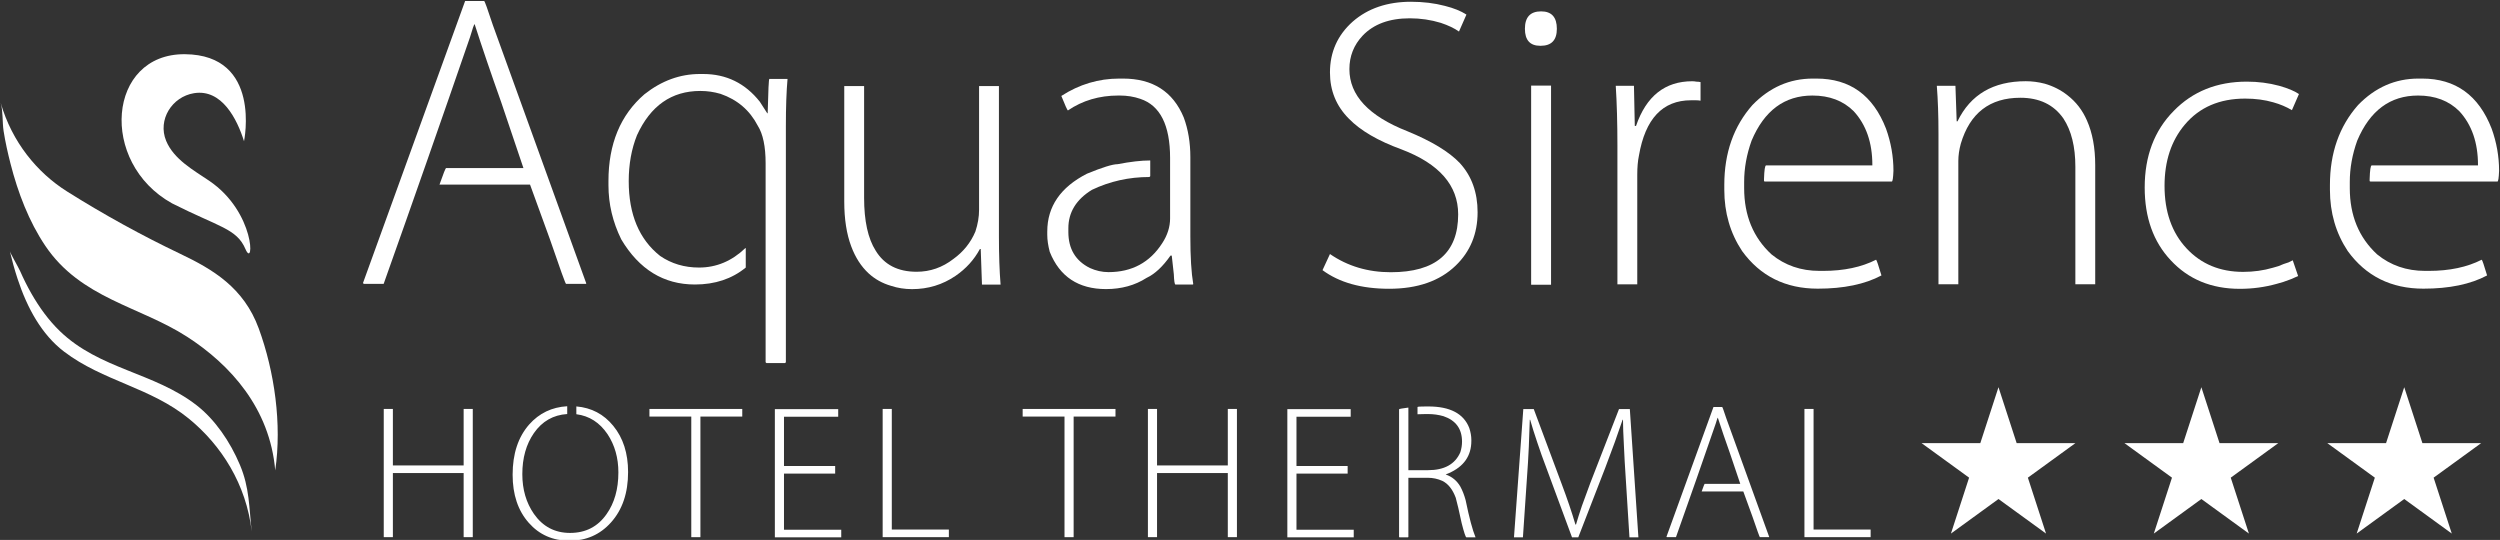
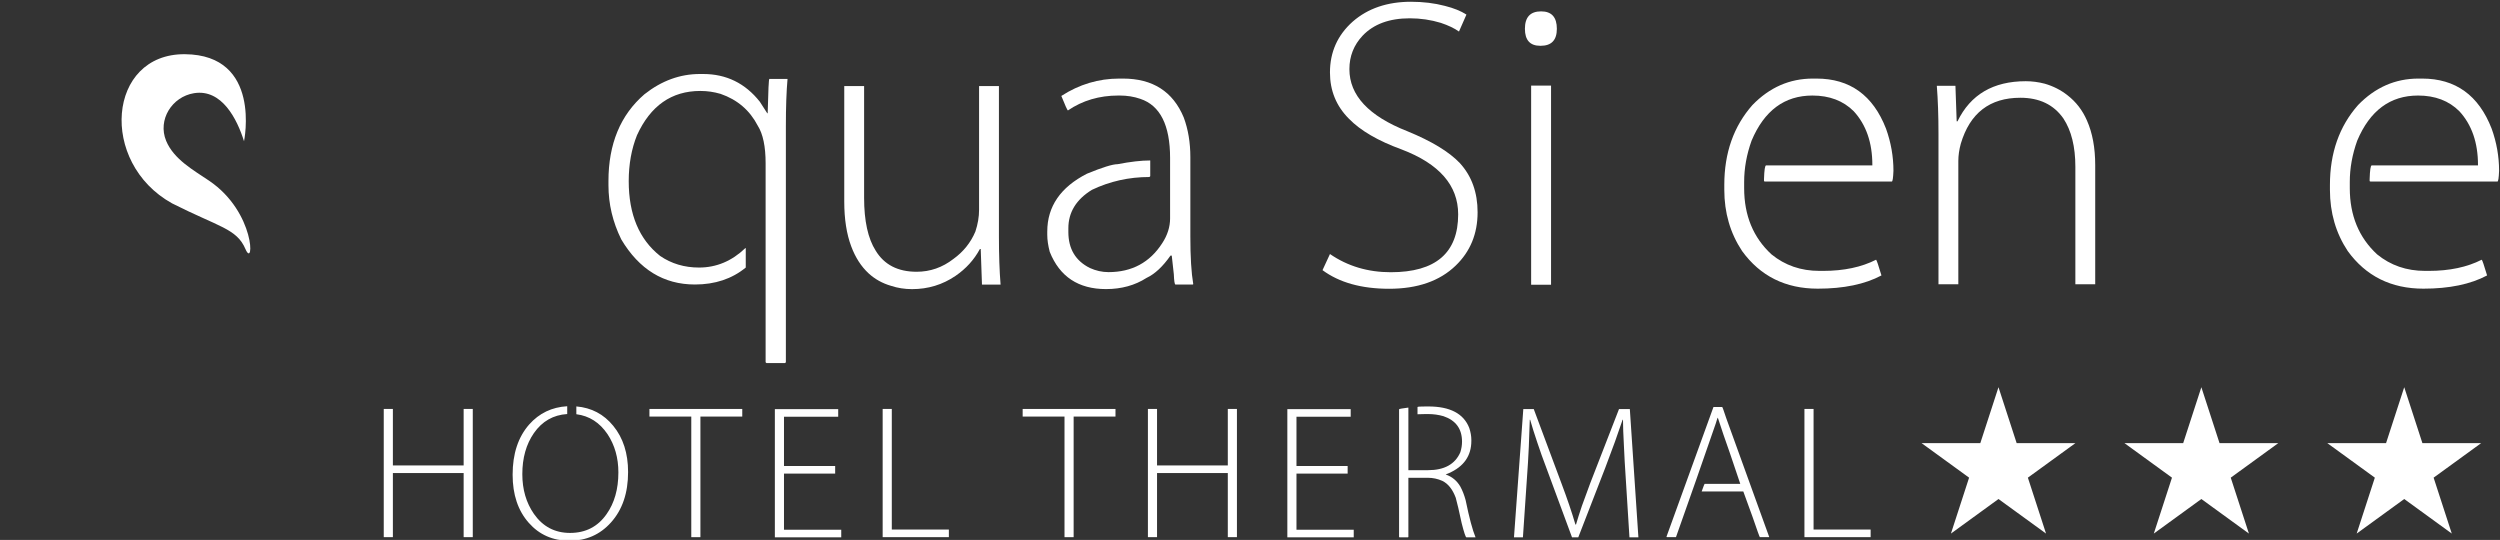
<svg xmlns="http://www.w3.org/2000/svg" xmlns:ns1="http://sodipodi.sourceforge.net/DTD/sodipodi-0.dtd" xmlns:ns2="http://www.inkscape.org/namespaces/inkscape" version="1.1" id="svg2" xml:space="preserve" width="194.474" height="42" viewBox="0 0 194.474 42" ns1:docname="Vector ai w.svg" ns2:version="1.1.1 (3bf5ae0d25, 2021-09-20)">
  <rect x="0" y="0" width="194.474" height="42" fill="#333333" stroke="none" />
  <defs id="defs6">
    <clipPath clipPathUnits="userSpaceOnUse" id="clipPath16">
      <path d="M 0,251.875 H 1049.955 V 0 H 0 Z" id="path14" />
    </clipPath>
  </defs>
  <ns1:namedview id="namedview4" pagecolor="#505050" bordercolor="#ffffff" borderopacity="1" ns2:pageshadow="0" ns2:pageopacity="0" ns2:pagecheckerboard="1" showgrid="false" ns2:zoom="1.0889963" ns2:cx="168.96293" ns2:cy="-79.430941" ns2:window-width="1600" ns2:window-height="837" ns2:window-x="-8" ns2:window-y="-8" ns2:window-maximized="1" ns2:current-layer="g12" fit-margin-top="0" fit-margin-left="0" fit-margin-right="0" fit-margin-bottom="0" />
  <g id="g8" ns2:groupmode="layer" ns2:label="Vector ai" transform="matrix(1.333,0,0,-1.333,-19.015,309.17)">
    <g id="g10">
      <g id="g12" clip-path="url(#clipPath16)">
        <g id="g18" transform="matrix(0.143,0,0,0.143,42.518,231.877)" style="fill:#ffffff" ns2:export-filename="\\KHIDMATECH03\shareGhani\Hotel aqua sirence\Chart graphique\Chart graphique\h60px.png" ns2:export-xdpi="19.683809" ns2:export-ydpi="19.683809">
-           <path d="m 0,0 c 0.224,0 1.406,-3.265 3.544,-9.789 l 38.142,-105.481 -0.168,-0.168 h -8.101 c -0.228,0 -2.421,6.076 -6.583,18.227 l -8.101,22.277 h -36.791 -0.169 c 1.574,4.499 2.474,6.751 2.7,6.751 h 31.56 L 6.919,-41.18 c -4.163,11.701 -7.763,22.278 -10.801,31.729 -0.226,0 -0.844,-1.746 -1.856,-5.232 -11.476,-33.306 -23.235,-66.891 -35.273,-100.755 h -8.101 l -0.338,0.337 L -7.763,0 Z" style="fill:#ffffff;fill-opacity:1;fill-rule:nonzero;stroke:none" id="path20" />
-         </g>
+           </g>
        <g id="g22" transform="matrix(0.143,0,0,0.143,55.106,227.617)" style="fill:#ffffff" ns2:export-filename="\\KHIDMATECH03\shareGhani\Hotel aqua sirence\Chart graphique\Chart graphique\h60px.png" ns2:export-xdpi="19.683809" ns2:export-ydpi="19.683809">
          <path d="m 0,0 h 1.35 c 9.451,0 17.157,-3.771 23.122,-11.308 l 3.037,-4.725 h 0.169 c 0.224,9.338 0.448,14.008 0.676,14.008 h 7.087 0.169 0.169 c -0.451,-5.063 -0.675,-11.476 -0.675,-19.24 v -96.367 l -0.337,-0.338 h -7.595 l -0.338,0.338 v 81.178 c 0,6.861 -1.07,11.983 -3.206,15.358 -3.265,6.3 -8.328,10.633 -15.19,12.995 -2.7,0.786 -5.4,1.182 -8.101,1.182 H 0.169 c -11.703,0 -20.311,-6.021 -25.822,-18.059 -2.252,-5.627 -3.375,-11.872 -3.375,-18.733 0,-13.615 4.274,-23.797 12.826,-30.547 4.612,-3.152 9.899,-4.726 15.865,-4.726 7.088,0 13.388,2.642 18.901,7.932 h 0.169 v -7.932 c -5.627,-4.615 -12.546,-6.92 -20.758,-6.92 -12.716,0 -22.729,6.131 -30.041,18.396 -3.489,7.089 -5.232,14.456 -5.232,22.109 v 1.688 c 0,15.189 4.894,27.003 14.683,35.441 C -15.64,-2.758 -8.101,0 0,0" style="fill:#ffffff;fill-opacity:1;fill-rule:nonzero;stroke:none" id="path24" />
        </g>
        <g id="g26" transform="matrix(0.143,0,0,0.143,72.559,218.152)" style="fill:#ffffff" ns2:export-filename="\\KHIDMATECH03\shareGhani\Hotel aqua sirence\Chart graphique\Chart graphique\h60px.png" ns2:export-xdpi="19.683809" ns2:export-ydpi="19.683809">
          <path d="m 0,0 c 0,-7.653 0.224,-14.234 0.675,-19.746 h -7.594 l -0.507,14.514 h -0.338 c -2.362,-4.388 -5.682,-8.045 -9.957,-10.97 -5.29,-3.6 -11.196,-5.401 -17.721,-5.401 -3.037,0 -5.907,0.452 -8.607,1.351 -3.489,1.012 -6.527,2.7 -9.114,5.063 -3.037,2.811 -5.4,6.468 -7.088,10.97 -1.915,5.063 -2.869,11.194 -2.869,18.396 v 47.086 h 8.101 V 15.696 c 0,-9.451 1.574,-16.653 4.726,-21.603 3.486,-5.739 9.055,-8.608 16.708,-8.608 5.511,0 10.519,1.744 15.02,5.233 4.051,2.924 7.031,6.637 8.945,11.138 1.013,3.039 1.519,6.018 1.519,8.945 V 61.263 H 0 Z" style="fill:#ffffff;fill-opacity:1;fill-rule:nonzero;stroke:none" id="path28" />
        </g>
        <g id="g30" transform="matrix(0.143,0,0,0.143,79.579,227.35)" style="fill:#ffffff" ns2:export-filename="\\KHIDMATECH03\shareGhani\Hotel aqua sirence\Chart graphique\Chart graphique\h60px.png" ns2:export-xdpi="19.683809" ns2:export-ydpi="19.683809">
          <path d="m 0,0 h 1.519 c 12.151,0 20.421,-5.29 24.809,-15.864 1.798,-4.839 2.7,-10.24 2.7,-16.202 V -64.47 c 0,-8.328 0.393,-14.796 1.181,-19.408 l -0.168,-0.169 h -7.088 c -0.338,0 -0.565,1.405 -0.676,4.219 l -0.843,7.595 h -0.507 c -3.151,-4.502 -6.413,-7.54 -9.788,-9.114 -4.726,-3.037 -10.24,-4.557 -16.54,-4.557 -11.252,0 -18.902,5.064 -22.953,15.19 -0.675,2.587 -1.012,4.894 -1.012,6.919 v 1.35 c 0,10.237 5.401,18.114 16.202,23.628 6.3,2.587 10.463,3.882 12.489,3.882 5.287,1.013 9.675,1.519 13.164,1.519 h 0.169 v -6.414 l -0.338,-0.337 c -8.328,0 -16.147,-1.746 -23.459,-5.232 -6.413,-3.939 -9.62,-9.171 -9.62,-15.696 v -1.518 c 0,-6.865 2.925,-11.759 8.776,-14.683 2.474,-1.126 5.005,-1.688 7.595,-1.688 9.562,0 16.877,3.937 21.94,11.814 2.136,3.262 3.206,6.637 3.206,10.126 v 24.64 c 0,13.388 -4.05,21.434 -12.151,24.134 -2.589,0.9 -5.4,1.351 -8.439,1.351 h -0.506 c -7.763,0 -14.627,-2.026 -20.59,-6.076 -0.226,0 -1.126,1.967 -2.7,5.907 C -16.315,-2.363 -8.439,0 0,0" style="fill:#ffffff;fill-opacity:1;fill-rule:nonzero;stroke:none" id="path32" />
        </g>
        <g id="g34" transform="matrix(0.143,0,0,0.143,91.877,217.111)" style="fill:#ffffff" ns2:export-filename="\\KHIDMATECH03\shareGhani\Hotel aqua sirence\Chart graphique\Chart graphique\h60px.png" ns2:export-xdpi="19.683809" ns2:export-ydpi="19.683809">
          <path d="m 0,0 c 7.199,-4.952 15.469,-7.425 24.81,-7.425 18.337,0 27.509,7.874 27.509,23.627 0,11.814 -7.709,20.645 -23.122,26.497 C 19.633,46.185 12.489,50.349 7.764,55.188 2.587,60.362 0,66.664 0,74.09 c 0,8.325 3.094,15.245 9.282,20.759 6.187,5.401 14.119,8.101 23.797,8.101 4.949,0 9.562,-0.565 13.839,-1.688 3.6,-0.902 6.524,-2.083 8.776,-3.544 l -3.038,-6.92 c -1.914,1.35 -4.387,2.532 -7.426,3.544 -4.05,1.237 -8.269,1.857 -12.657,1.857 -8.328,0 -14.741,-2.363 -19.24,-7.088 -3.603,-3.827 -5.4,-8.383 -5.4,-13.671 0,-10.69 7.874,-19.128 23.628,-25.315 9.899,-4.051 17.044,-8.383 21.433,-12.996 4.836,-5.289 7.257,-11.982 7.257,-20.083 0,-8.776 -2.982,-16.033 -8.944,-21.771 -6.528,-6.303 -15.585,-9.451 -27.172,-9.451 -11.253,0 -20.311,2.531 -27.173,7.594 z" style="fill:#ffffff;fill-opacity:1;fill-rule:nonzero;stroke:none" id="path36" />
        </g>
        <path d="m 103.617,226.939 h 1.162 v -11.62 h -1.162 z m 0.533,2.324 c -0.597,0 -0.896,0.331 -0.896,0.992 0,0.678 0.315,1.017 0.944,1.017 0.613,0 0.92,-0.339 0.92,-1.017 0,-0.662 -0.315,-0.992 -0.944,-0.992 z" style="fill:#ffffff;fill-opacity:1;fill-rule:nonzero;stroke:none;stroke-width:0.143" id="path38" ns2:export-filename="\\KHIDMATECH03\shareGhani\Hotel aqua sirence\Chart graphique\Chart graphique\h60px.png" ns2:export-xdpi="19.683809" ns2:export-ydpi="19.683809" />
        <g id="g40" transform="matrix(0.143,0,0,0.143,108.652,223.453)" style="fill:#ffffff" ns2:export-filename="\\KHIDMATECH03\shareGhani\Hotel aqua sirence\Chart graphique\Chart graphique\h60px.png" ns2:export-xdpi="19.683809" ns2:export-ydpi="19.683809">
-           <path d="M 0,0 C 0,9.114 -0.228,17.215 -0.676,24.303 H 6.75 L 7.088,7.932 h 0.507 c 4.161,12.151 11.813,18.228 22.952,18.228 0.561,0 1.123,-0.058 1.687,-0.169 0.562,0 1.124,-0.058 1.688,-0.169 v -7.595 c -0.564,0.111 -1.181,0.169 -1.857,0.169 H 30.041 C 18.451,18.396 11.362,10.857 8.775,-4.219 8.325,-6.358 8.101,-8.945 8.101,-11.982 V -56.707 H 0 Z" style="fill:#ffffff;fill-opacity:1;fill-rule:nonzero;stroke:none" id="path42" />
-         </g>
+           </g>
        <g id="g44" transform="matrix(0.143,0,0,0.143,120.054,227.35)" style="fill:#ffffff" ns2:export-filename="\\KHIDMATECH03\shareGhani\Hotel aqua sirence\Chart graphique\Chart graphique\h60px.png" ns2:export-xdpi="19.683809" ns2:export-ydpi="19.683809">
          <path d="m 0,0 h 1.519 c 13.612,0 23.063,-6.809 28.353,-20.421 2.025,-5.627 3.038,-11.366 3.038,-17.214 -0.113,-2.928 -0.338,-4.388 -0.675,-4.388 h -51.812 l -0.338,0.168 v 0.844 c 0.111,3.713 0.394,5.57 0.844,5.57 h 43.374 v 0.168 c 0,9.114 -2.532,16.426 -7.595,21.94 -4.277,4.275 -9.901,6.414 -16.877,6.414 -11.365,0 -19.635,-6.134 -24.809,-18.396 -2.025,-5.628 -3.038,-11.252 -3.038,-16.877 v -2.532 c 0,-11.139 3.713,-20.141 11.139,-27.003 5.512,-4.501 12.038,-6.751 19.577,-6.751 h 1.519 c 8.439,0 15.637,1.52 21.602,4.557 0.225,-0.113 0.955,-2.252 2.195,-6.413 -6.751,-3.6 -15.416,-5.401 -25.991,-5.401 -13.164,0 -23.459,5.118 -30.884,15.358 -4.839,7.313 -7.258,15.638 -7.258,24.978 v 2.025 c 0,13.051 3.824,23.908 11.476,32.573 C -17.665,-3.602 -9.451,0 0,0" style="fill:#ffffff;fill-opacity:1;fill-rule:nonzero;stroke:none" id="path46" />
        </g>
        <g id="g48" transform="matrix(0.143,0,0,0.143,127.388,224.155)" style="fill:#ffffff" ns2:export-filename="\\KHIDMATECH03\shareGhani\Hotel aqua sirence\Chart graphique\Chart graphique\h60px.png" ns2:export-xdpi="19.683809" ns2:export-ydpi="19.683809">
          <path d="M 0,0 C 0,7.199 -0.227,13.67 -0.675,19.408 H 6.92 L 7.427,4.894 h 0.337 c 5.287,10.912 14.569,16.371 27.847,16.371 2.587,0 5.174,-0.338 7.763,-1.013 3.486,-1.012 6.582,-2.589 9.282,-4.725 3.487,-2.701 6.132,-6.134 7.933,-10.295 2.249,-5.064 3.375,-11.139 3.375,-18.228 v -48.605 h -8.101 v 47.931 c 0,8.211 -1.633,14.793 -4.894,19.746 -3.94,5.624 -9.788,8.438 -17.552,8.438 C 20.928,14.514 12.827,8.27 9.114,-4.219 8.438,-6.695 8.102,-9.058 8.102,-11.308 V -61.601 H 0 Z" style="fill:#ffffff;fill-opacity:1;fill-rule:nonzero;stroke:none" id="path50" />
        </g>
        <g id="g52" transform="matrix(0.143,0,0,0.143,148.376,215.828)" style="fill:#ffffff" ns2:export-filename="\\KHIDMATECH03\shareGhani\Hotel aqua sirence\Chart graphique\Chart graphique\h60px.png" ns2:export-xdpi="19.683809" ns2:export-ydpi="19.683809">
-           <path d="m 0,0 c -0.564,-0.227 -1.07,-0.451 -1.519,-0.675 -0.675,-0.338 -1.35,-0.62 -2.025,-0.844 -1.687,-0.674 -3.434,-1.239 -5.232,-1.687 -4.839,-1.351 -9.847,-2.025 -15.021,-2.025 -11.59,0 -20.985,3.881 -28.184,11.645 -7.088,7.536 -10.632,17.438 -10.632,29.703 0,12.826 3.936,23.232 11.813,31.222 7.764,7.988 17.721,11.983 29.872,11.983 4.613,0 9,-0.564 13.164,-1.688 3.6,-1.012 6.3,-2.138 8.102,-3.375 l -2.869,-6.582 c -2.252,1.35 -4.784,2.418 -7.595,3.206 -3.489,1.013 -7.315,1.519 -11.477,1.519 -10.463,0 -18.677,-3.544 -24.64,-10.632 -5.514,-6.527 -8.27,-14.852 -8.27,-24.978 0,-10.577 2.98,-19.071 8.945,-25.484 5.963,-6.413 13.671,-9.621 23.122,-9.621 4.274,0 8.325,0.563 12.151,1.689 1.461,0.337 2.925,0.844 4.388,1.519 l 2.025,0.674 1.688,0.845 z" style="fill:#ffffff;fill-opacity:1;fill-rule:nonzero;stroke:none" id="path54" />
-         </g>
+           </g>
        <g id="g56" transform="matrix(0.143,0,0,0.143,155.397,227.35)" style="fill:#ffffff" ns2:export-filename="\\KHIDMATECH03\shareGhani\Hotel aqua sirence\Chart graphique\Chart graphique\h60px.png" ns2:export-xdpi="19.683809" ns2:export-ydpi="19.683809">
          <path d="m 0,0 h 1.519 c 13.612,0 23.063,-6.809 28.353,-20.421 2.026,-5.627 3.038,-11.366 3.038,-17.214 -0.113,-2.928 -0.338,-4.388 -0.675,-4.388 h -51.812 l -0.338,0.168 v 0.844 c 0.111,3.713 0.394,5.57 0.844,5.57 h 43.374 v 0.168 c 0,9.114 -2.532,16.426 -7.595,21.94 -4.277,4.275 -9.901,6.414 -16.877,6.414 -11.365,0 -19.635,-6.134 -24.809,-18.396 -2.025,-5.628 -3.038,-11.252 -3.038,-16.877 v -2.532 c 0,-11.139 3.713,-20.141 11.139,-27.003 5.512,-4.501 12.038,-6.751 19.577,-6.751 h 1.519 c 8.439,0 15.637,1.52 21.602,4.557 0.225,-0.113 0.955,-2.252 2.195,-6.413 -6.751,-3.6 -15.416,-5.401 -25.991,-5.401 -13.164,0 -23.459,5.118 -30.884,15.358 -4.839,7.313 -7.258,15.638 -7.258,24.978 v 2.025 c 0,13.051 3.824,23.908 11.476,32.573 C -17.665,-3.602 -9.451,0 0,0" style="fill:#ffffff;fill-opacity:1;fill-rule:nonzero;stroke:none" id="path58" />
        </g>
        <g id="g60" transform="matrix(0.143,0,0,0.143,37.192,208.071)" style="fill:#ffffff" ns2:export-filename="\\KHIDMATECH03\shareGhani\Hotel aqua sirence\Chart graphique\Chart graphique\h60px.png" ns2:export-xdpi="19.683809" ns2:export-ydpi="19.683809">
          <path d="M 0,0 V -23.056 H 28.878 V 0 h 3.726 v -52.322 h -3.726 v 26.161 H 0 V -52.322 H -3.726 V 0 Z" style="fill:#ffffff;fill-opacity:1;fill-rule:nonzero;stroke:none" id="path62" />
        </g>
        <g id="g64" transform="matrix(0.143,0,0,0.143,49.919,201.446)" style="fill:#ffffff" ns2:export-filename="\\KHIDMATECH03\shareGhani\Hotel aqua sirence\Chart graphique\Chart graphique\h60px.png" ns2:export-xdpi="19.683809" ns2:export-ydpi="19.683809">
          <path d="m 0,0 c -4.452,-4.969 -10.092,-7.452 -16.923,-7.452 -6.781,0 -12.318,2.431 -16.613,7.297 -4.4,4.967 -6.598,11.514 -6.598,19.639 0,8.54 2.251,15.371 6.753,20.495 4.088,4.605 9.264,7.089 15.526,7.453 v -3.184 c -5.693,-0.362 -10.222,-2.949 -13.585,-7.763 -3.157,-4.554 -4.735,-10.143 -4.735,-16.767 0,-6.263 1.578,-11.671 4.735,-16.225 3.622,-5.176 8.539,-7.763 14.75,-7.763 6.365,0 11.334,2.562 14.904,7.686 3.208,4.553 4.813,10.22 4.813,17 0,5.951 -1.475,11.152 -4.424,15.604 -3.21,4.76 -7.453,7.478 -12.732,8.151 v 3.183 C -7.971,46.836 -2.95,44.196 0.931,39.436 4.968,34.519 6.986,28.23 6.986,20.571 6.986,12.032 4.658,5.175 0,0" style="fill:#ffffff;fill-opacity:1;fill-rule:nonzero;stroke:none" id="path66" />
        </g>
        <g id="g68" transform="matrix(0.143,0,0,0.143,54.606,207.626)" style="fill:#ffffff" ns2:export-filename="\\KHIDMATECH03\shareGhani\Hotel aqua sirence\Chart graphique\Chart graphique\h60px.png" ns2:export-xdpi="19.683809" ns2:export-ydpi="19.683809">
          <path d="M 0,0 H -17.079 V 3.105 H 20.805 V 0 H 3.726 V -49.217 H 0 Z" style="fill:#ffffff;fill-opacity:1;fill-rule:nonzero;stroke:none" id="path70" />
        </g>
        <g id="g72" transform="matrix(0.143,0,0,0.143,63.002,204.297)" style="fill:#ffffff" ns2:export-filename="\\KHIDMATECH03\shareGhani\Hotel aqua sirence\Chart graphique\Chart graphique\h60px.png" ns2:export-xdpi="19.683809" ns2:export-ydpi="19.683809">
          <path d="M 0,0 H -20.882 V -22.9 H 2.484 v -3.106 H -24.608 V 26.316 H 1.242 V 23.211 H -20.882 V 3.105 H 0 Z" style="fill:#ffffff;fill-opacity:1;fill-rule:nonzero;stroke:none" id="path74" />
        </g>
        <g id="g76" transform="matrix(0.143,0,0,0.143,65.774,208.071)" style="fill:#ffffff" ns2:export-filename="\\KHIDMATECH03\shareGhani\Hotel aqua sirence\Chart graphique\Chart graphique\h60px.png" ns2:export-xdpi="19.683809" ns2:export-ydpi="19.683809">
          <path d="m 0,0 h 3.726 v -49.217 h 23.289 v -3.105 H 0 Z" style="fill:#ffffff;fill-opacity:1;fill-rule:nonzero;stroke:none" id="path78" />
        </g>
        <g id="g80" transform="matrix(0.143,0,0,0.143,76.386,207.626)" style="fill:#ffffff" ns2:export-filename="\\KHIDMATECH03\shareGhani\Hotel aqua sirence\Chart graphique\Chart graphique\h60px.png" ns2:export-xdpi="19.683809" ns2:export-ydpi="19.683809">
          <path d="M 0,0 H -17.079 V 3.105 H 20.805 V 0 H 3.726 V -49.217 H 0 Z" style="fill:#ffffff;fill-opacity:1;fill-rule:nonzero;stroke:none" id="path82" />
        </g>
        <g id="g84" transform="matrix(0.143,0,0,0.143,81.786,208.071)" style="fill:#ffffff" ns2:export-filename="\\KHIDMATECH03\shareGhani\Hotel aqua sirence\Chart graphique\Chart graphique\h60px.png" ns2:export-xdpi="19.683809" ns2:export-ydpi="19.683809">
          <path d="M 0,0 V -23.056 H 28.878 V 0 h 3.726 v -52.322 h -3.726 v 26.161 H 0 V -52.322 H -3.726 V 0 Z" style="fill:#ffffff;fill-opacity:1;fill-rule:nonzero;stroke:none" id="path86" />
        </g>
        <g id="g88" transform="matrix(0.143,0,0,0.143,92.909,204.297)" style="fill:#ffffff" ns2:export-filename="\\KHIDMATECH03\shareGhani\Hotel aqua sirence\Chart graphique\Chart graphique\h60px.png" ns2:export-xdpi="19.683809" ns2:export-ydpi="19.683809">
          <path d="M 0,0 H -20.882 V -22.9 H 2.484 v -3.106 H -24.608 V 26.316 H 1.242 V 23.211 H -20.882 V 3.105 H 0 Z" style="fill:#ffffff;fill-opacity:1;fill-rule:nonzero;stroke:none" id="path90" />
        </g>
        <g id="g92" transform="matrix(0.143,0,0,0.143,97.497,208.216)" style="fill:#ffffff" ns2:export-filename="\\KHIDMATECH03\shareGhani\Hotel aqua sirence\Chart graphique\Chart graphique\h60px.png" ns2:export-xdpi="19.683809" ns2:export-ydpi="19.683809">
          <path d="m 0,0 h 0.854 c 8.85,0 14.413,-2.924 16.69,-8.771 0.569,-1.708 0.854,-3.339 0.854,-4.891 v -0.389 c 0,-6.107 -3.08,-10.507 -9.238,-13.197 l -1.164,-0.466 v -0.077 c 2.535,-0.881 4.502,-2.511 5.9,-4.891 0.879,-1.604 1.603,-3.467 2.173,-5.589 1.449,-7.091 2.795,-12.137 4.037,-15.137 H 16.38 c -0.311,0 -0.958,1.94 -1.941,5.821 -1.036,4.864 -1.837,8.307 -2.407,10.325 -1.294,3.467 -3.132,5.77 -5.511,6.909 -1.863,0.828 -3.804,1.243 -5.822,1.243 h -7.996 v -24.144 l -0.155,-0.154 h -3.493 l -0.156,0.154 v 52.09 c 0,0.155 1.243,0.388 3.726,0.698 l 0.078,-0.077 v -25.463 h 7.996 c 6.676,0 11.074,2.433 13.197,7.298 0.465,1.448 0.699,2.897 0.699,4.347 0,5.226 -2.537,8.694 -7.609,10.402 -2.017,0.569 -4.063,0.854 -6.132,0.854 h -1.242 l -3.105,-0.078 h -0.078 v 2.951 C -3.571,-0.077 -2.381,0 0,0" style="fill:#ffffff;fill-opacity:1;fill-rule:nonzero;stroke:none" id="path94" />
        </g>
        <g id="g96" transform="matrix(0.143,0,0,0.143,109.077,204.998)" style="fill:#ffffff" ns2:export-filename="\\KHIDMATECH03\shareGhani\Hotel aqua sirence\Chart graphique\Chart graphique\h60px.png" ns2:export-xdpi="19.683809" ns2:export-ydpi="19.683809">
          <path d="m 0,0 c -0.155,2.432 -0.259,4.528 -0.31,6.288 -0.259,4.708 -0.388,8.306 -0.388,10.79 H -0.854 L -3.959,8.151 C -5.253,4.58 -6.572,1.034 -7.918,-2.484 l -11.023,-28.412 h -2.562 l -12.421,33.613 -1.785,5.201 c -1.191,3.519 -2.148,6.572 -2.872,9.16 h -0.155 L -39.125,6.055 c -0.207,-4.502 -0.466,-8.799 -0.776,-12.886 l -1.63,-24.065 h -3.649 l 3.804,52.322 h 4.27 L -25.85,-8.772 c 2.38,-6.315 4.295,-11.956 5.745,-16.923 h 0.232 c 0.621,2.174 1.423,4.709 2.407,7.607 l 3.415,9.316 11.723,30.198 H 2.097 L 5.59,-30.896 H 1.941 Z" style="fill:#ffffff;fill-opacity:1;fill-rule:nonzero;stroke:none" id="path98" />
        </g>
        <g id="g100" transform="matrix(0.143,0,0,0.143,114.767,208.183)" style="fill:#ffffff" ns2:export-filename="\\KHIDMATECH03\shareGhani\Hotel aqua sirence\Chart graphique\Chart graphique\h60px.png" ns2:export-xdpi="19.683809" ns2:export-ydpi="19.683809">
          <path d="m 0,0 c 0.103,0 0.646,-1.502 1.63,-4.503 l 17.544,-48.518 -0.077,-0.078 H 15.37 c -0.104,0 -1.113,2.795 -3.027,8.384 L 8.616,-34.468 H -8.307 -8.384 c 0.724,2.07 1.138,3.106 1.241,3.106 H 7.374 l -4.191,12.421 c -1.915,5.381 -3.572,10.247 -4.969,14.593 -0.104,0 -0.388,-0.802 -0.854,-2.406 -5.278,-15.319 -10.687,-30.767 -16.224,-46.345 h -3.727 l -0.154,0.156 L -3.571,0 Z" style="fill:#ffffff;fill-opacity:1;fill-rule:nonzero;stroke:none" id="path102" />
        </g>
        <g id="g104" transform="matrix(0.143,0,0,0.143,119.566,208.071)" style="fill:#ffffff" ns2:export-filename="\\KHIDMATECH03\shareGhani\Hotel aqua sirence\Chart graphique\Chart graphique\h60px.png" ns2:export-xdpi="19.683809" ns2:export-ydpi="19.683809">
          <path d="m 0,0 h 3.726 v -49.217 h 23.289 v -3.105 H 0 Z" style="fill:#ffffff;fill-opacity:1;fill-rule:nonzero;stroke:none" id="path106" />
        </g>
        <g id="g108" transform="matrix(0.143,0,0,0.143,130.89,209.339)" style="fill:#ffffff" ns2:export-filename="\\KHIDMATECH03\shareGhani\Hotel aqua sirence\Chart graphique\Chart graphique\h60px.png" ns2:export-xdpi="19.683809" ns2:export-ydpi="19.683809">
          <path d="M 0,0 7.412,-22.813 H 31.399 L 11.994,-36.912 19.406,-59.726 0,-45.626 l -19.405,-14.1 7.412,22.814 -19.406,14.099 h 23.987 z" style="fill:#ffffff;fill-opacity:1;fill-rule:nonzero;stroke:none" id="path110" />
        </g>
        <g id="g112" transform="matrix(0.143,0,0,0.143,142.729,209.339)" style="fill:#ffffff" ns2:export-filename="\\KHIDMATECH03\shareGhani\Hotel aqua sirence\Chart graphique\Chart graphique\h60px.png" ns2:export-xdpi="19.683809" ns2:export-ydpi="19.683809">
          <path d="M 0,0 7.412,-22.813 H 31.399 L 11.993,-36.912 19.406,-59.726 0,-45.626 l -19.405,-14.1 7.412,22.814 -19.406,14.099 h 23.987 z" style="fill:#ffffff;fill-opacity:1;fill-rule:nonzero;stroke:none" id="path114" />
        </g>
        <g id="g116" transform="matrix(0.143,0,0,0.143,154.568,209.339)" style="fill:#ffffff" ns2:export-filename="\\KHIDMATECH03\shareGhani\Hotel aqua sirence\Chart graphique\Chart graphique\h60px.png" ns2:export-xdpi="19.683809" ns2:export-ydpi="19.683809">
          <path d="M 0,0 7.412,-22.813 H 31.399 L 11.993,-36.912 19.405,-59.726 0,-45.626 l -19.406,-14.1 7.413,22.814 -19.406,14.099 h 23.987 z" style="fill:#ffffff;fill-opacity:1;fill-rule:nonzero;stroke:none" id="path118" />
        </g>
        <g id="g120" transform="matrix(0.143,0,0,0.143,28.505,223.693)" style="fill:#ffffff" ns2:export-filename="\\KHIDMATECH03\shareGhani\Hotel aqua sirence\Chart graphique\Chart graphique\h60px.png" ns2:export-xdpi="19.683809" ns2:export-ydpi="19.683809">
          <path d="m 0,0 c 0,0 7.391,35.286 -24.156,35.52 -31.547,0.234 -35.214,-44.18 -5.23,-60.859 19.191,-9.699 26.391,-10.283 29.969,-18.652 3.579,-8.368 4.207,14.984 -14.807,27.866 -6.362,4.311 -14.447,8.751 -17.561,16.295 -3.539,8.577 2.381,17.98 11.368,19.439 C -9.032,21.457 -2.792,8.969 0,0" style="fill:#ffffff;fill-opacity:1;fill-rule:nonzero;stroke:none" id="path122" />
        </g>
        <g id="g124" transform="matrix(0.143,0,0,0.143,29.364,212.769)" style="fill:#ffffff" ns2:export-filename="\\KHIDMATECH03\shareGhani\Hotel aqua sirence\Chart graphique\Chart graphique\h60px.png" ns2:export-xdpi="19.683809" ns2:export-ydpi="19.683809">
-           <path d="m 0,0 c -6.116,16.709 -18.791,24.139 -32.044,30.458 -15.719,7.494 -31.131,15.983 -46.151,25.42 -12.262,7.705 -22.476,20.189 -27.097,36.124 0.99,-3.403 0.614,-7.871 1.171,-11.433 0.696,-4.452 1.691,-8.895 2.798,-13.234 3.069,-12.025 7.569,-23.731 14.208,-33.599 C -72.677,12.275 -48.572,9.045 -29.35,-3.327 -11.583,-14.763 4.564,-32.591 6.726,-57.93 9.499,-39.099 6.444,-17.604 0,0" style="fill:#ffffff;fill-opacity:1;fill-rule:nonzero;stroke:none" id="path126" />
-         </g>
+           </g>
        <g id="g128" transform="matrix(0.143,0,0,0.143,28.267,204.803)" style="fill:#ffffff" ns2:export-filename="\\KHIDMATECH03\shareGhani\Hotel aqua sirence\Chart graphique\Chart graphique\h60px.png" ns2:export-xdpi="19.683809" ns2:export-ydpi="19.683809">
-           <path d="M 0,0 C -4.021,9.559 -10.217,18.574 -17.747,24.404 -35.01,37.77 -57.35,39.017 -73.511,54.628 c -4.533,4.379 -8.405,9.711 -11.682,15.476 -1.648,2.899 -3.149,5.915 -4.516,9.013 -0.675,1.531 -3.973,7.18 -4.193,8.113 0.904,-3.83 1.944,-7.587 3.145,-11.243 3.912,-11.913 9.848,-22.785 18.975,-29.731 15.911,-12.11 35.354,-14.598 51.006,-27.418 C -7.595,8.041 2.604,-7.893 4.813,-27.17 3.685,-17.325 3.956,-9.401 0,0" style="fill:#ffffff;fill-opacity:1;fill-rule:nonzero;stroke:none" id="path130" />
-         </g>
+           </g>
      </g>
    </g>
  </g>
</svg>